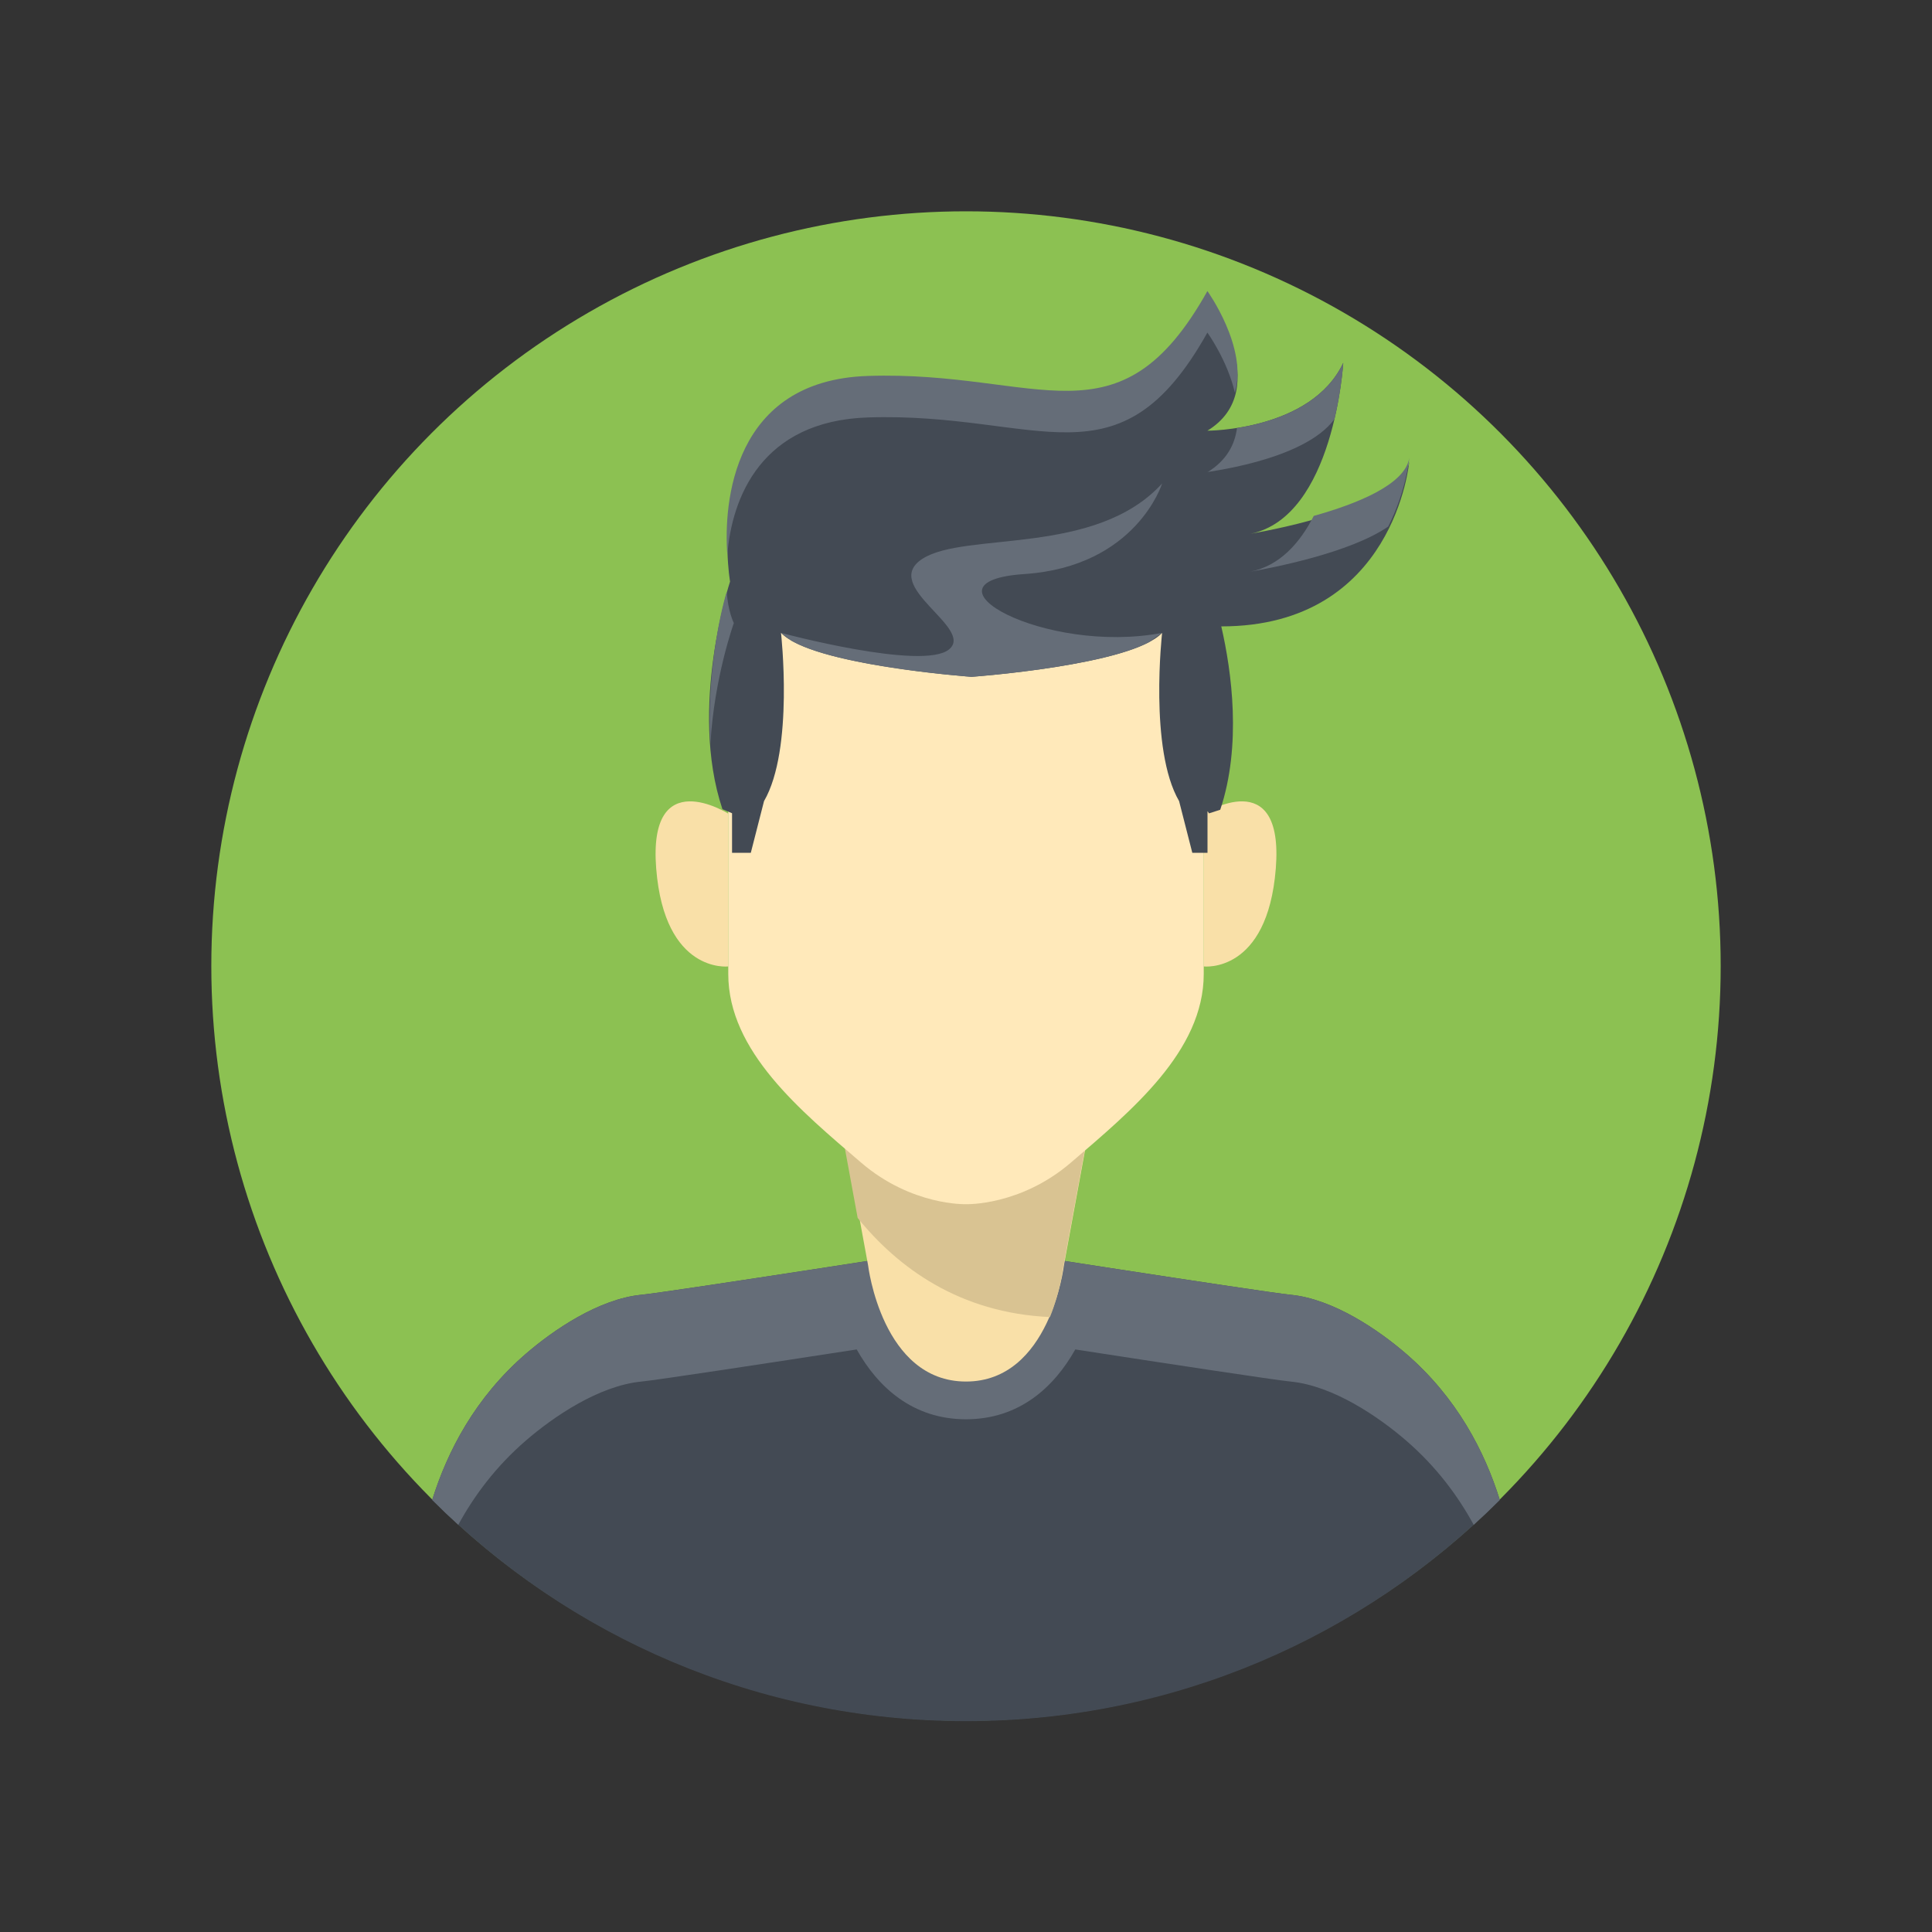
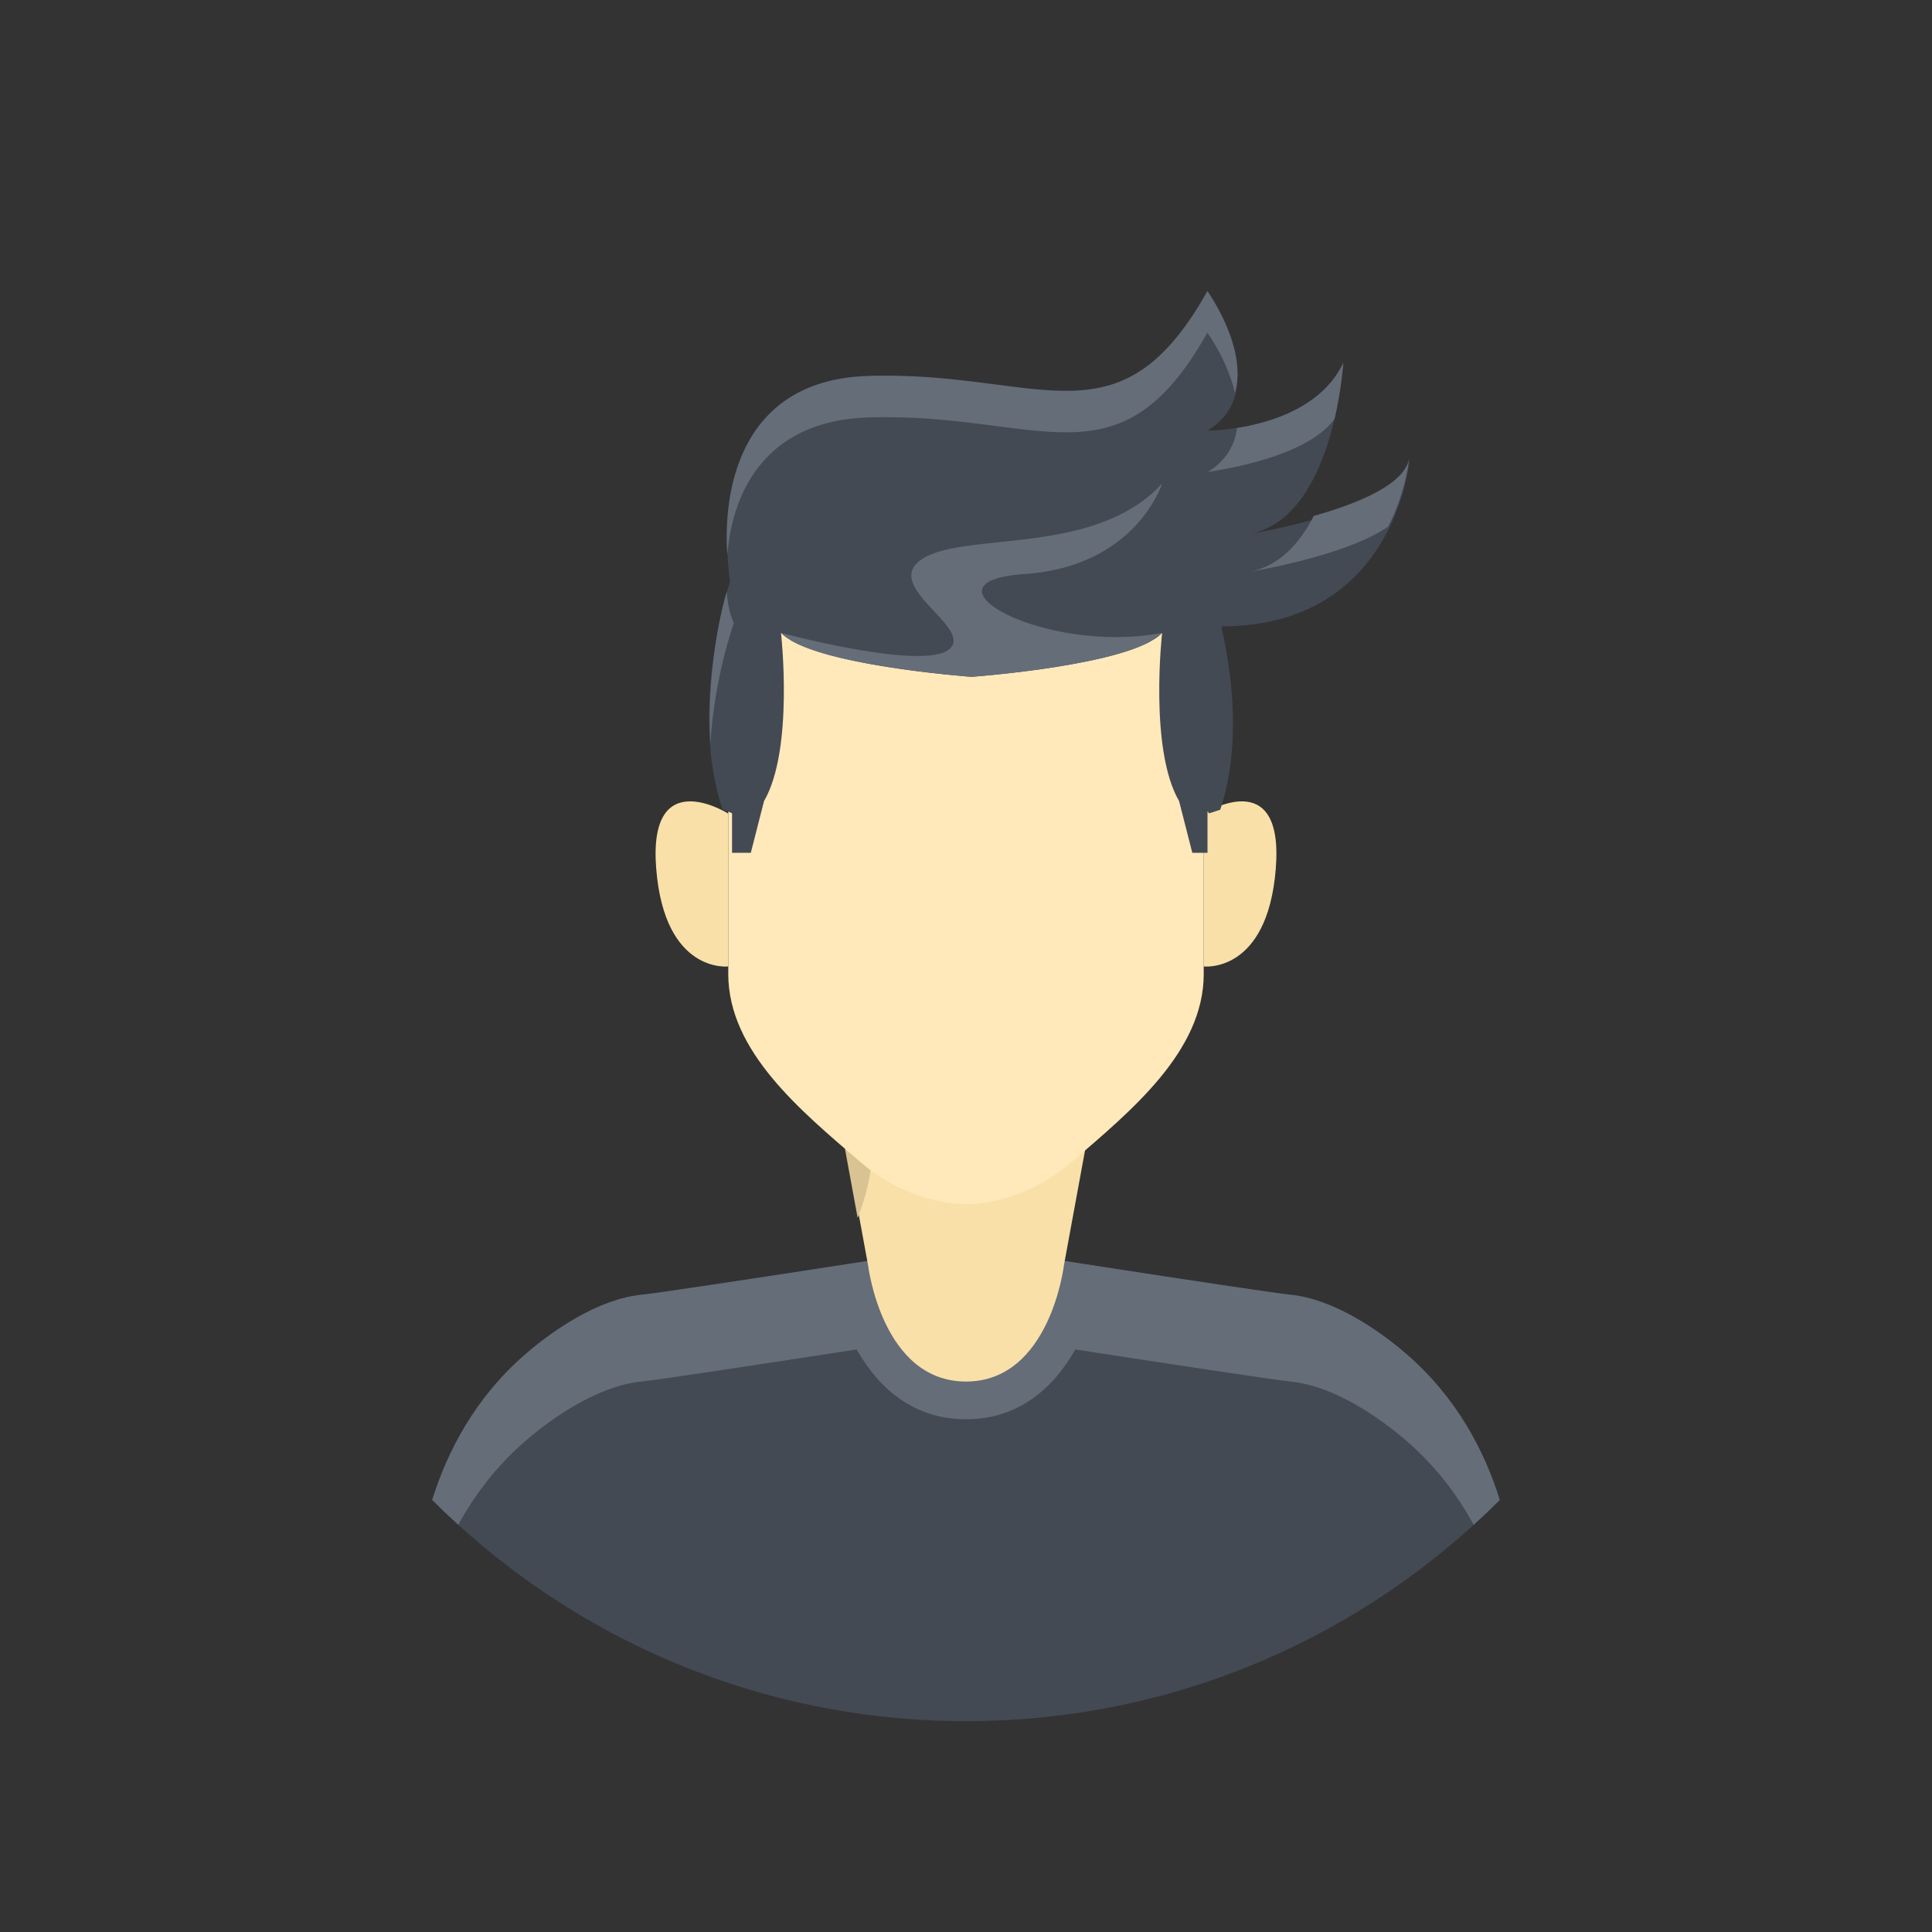
<svg xmlns="http://www.w3.org/2000/svg" version="1.1" baseProfile="basic" x="0px" y="0px" width="512px" height="512px" viewBox="0 0 512 512" xml:space="preserve">
  <rect x="0" y="0" width="512" height="512" fill="#333333" stroke="none" />
  <g id="Layer_159" display="none">
    <rect x="512" display="inline" fill="#FFFFFF" width="512" height="512" />
    <rect display="inline" fill="#FFFFFF" width="512" height="512" />
    <rect x="512" y="512" display="inline" fill="#FFFFFF" width="512" height="512" />
    <rect y="512" display="inline" fill="#FFFFFF" width="512" height="512" />
  </g>
  <g id="female" display="none">
    <g id="avatar15_1_" display="inline">
      <g id="baclk">
		</g>
      <g id="hair_back_8_">
		</g>
      <g id="clothes_30_">
		</g>
      <g id="face_98_">
		</g>
      <g id="hair_front_8_">
		</g>
    </g>
    <g id="avatar14_1_" display="inline">
      <g id="back_16_">
		</g>
      <g id="hair_back">
		</g>
      <g id="clothes_17_">
		</g>
      <g id="face_57_">
		</g>
      <g id="hair_front">
		</g>
    </g>
    <g id="avatar13_1_" display="inline">
      <g id="back_x27_">
		</g>
      <g id="clothes">
		</g>
      <g id="face">
		</g>
      <g id="hair">
		</g>
    </g>
    <g id="avatar12_1_" display="inline">
      <g id="back_27_">
		</g>
      <g id="clothes_29_">
		</g>
      <g id="face_97_">
		</g>
      <g id="hair_20_">
		</g>
    </g>
    <g id="avatar11_1_" display="inline">
      <g id="back_26_">
		</g>
      <g id="clothes_28_">
		</g>
      <g id="face_95_">
		</g>
      <g id="hair_19_">
		</g>
    </g>
    <g id="avatar10_1_" display="inline">
      <g id="back_25_">
		</g>
      <g id="clothes_27_">
		</g>
      <g id="face_94_">
		</g>
      <g id="glasses_11_">
		</g>
      <g id="hair_18_">
		</g>
    </g>
    <g id="avatar9_1_" display="inline">
      <g id="back_24_">
		</g>
      <g id="clothes_26_">
		</g>
      <g id="face_92_">
		</g>
      <g id="hair_17_">
		</g>
    </g>
    <g id="avatar8_1_" display="inline">
      <g id="back_23_">
		</g>
      <g id="hair_back_7_">
		</g>
      <g id="clothes_25_">
		</g>
      <g id="face_91_">
		</g>
      <g id="hair_front_7_">
		</g>
    </g>
    <g id="avatar7_1_" display="inline">
      <g id="back_22_">
		</g>
      <g id="clothes_24_">
		</g>
      <g id="face_90_">
		</g>
      <g id="necklace_1_">
		</g>
      <g id="earings_1_">
		</g>
      <g id="hair_16_">
		</g>
    </g>
    <g id="avatar6_1_" display="inline">
      <g id="back_21_">
		</g>
      <g id="hair_back_6_">
		</g>
      <g id="clothes_23_">
		</g>
      <g id="face_89_">
		</g>
      <g id="glasses_12_">
		</g>
      <g id="hair_front_6_">
		</g>
    </g>
    <g id="avatar5_1_" display="inline">
      <g id="back_20_">
		</g>
      <g id="hair_back_5_">
		</g>
      <g id="clothes_22_">
		</g>
      <g id="face_88_">
		</g>
      <g id="glasses_9_">
		</g>
      <g id="hair_front_5_">
		</g>
    </g>
    <g id="avatar4_1_" display="inline">
      <g id="back_19_">
		</g>
      <g id="hair_back_4_">
		</g>
      <g id="clothes_21_">
		</g>
      <g id="face_87_">
		</g>
      <g id="earing_1_">
		</g>
      <g id="hair_front_4_">
		</g>
    </g>
    <g id="avatar3_1_" display="inline">
      <g id="back_18_">
		</g>
      <g id="hair_back_3_">
		</g>
      <g id="clothes_20_">
		</g>
      <g id="face_86_">
		</g>
      <g id="earings">
		</g>
      <g id="glasses_8_">
		</g>
      <g id="hair_front_3_">
		</g>
    </g>
    <g id="avatar2_1_" display="inline">
      <g id="Layebackr_167">
		</g>
      <g id="hair_back_2_">
		</g>
      <g id="clothes_19_">
		</g>
      <g id="necklace">
		</g>
      <g id="face_85_">
		</g>
      <g id="hair_front_2_">
		</g>
    </g>
    <g id="avatar1_1_" display="inline">
      <g id="back_17_">
		</g>
      <g id="hair_back_1_">
		</g>
      <g id="clothes_18_">
		</g>
      <g id="face_84_">
		</g>
      <g id="hair_front_1_">
		</g>
    </g>
  </g>
  <g id="male">
    <g id="avatar20">
      <g id="back_32_">
		</g>
      <g id="clothes_34_">
		</g>
      <g id="face_100_">
		</g>
      <g id="hair_22_">
		</g>
    </g>
    <g id="avatar19">
      <g id="back_31_">
		</g>
      <g id="clothes_33_">
		</g>
      <g id="face_99_">
		</g>
      <g id="scaft">
		</g>
      <g id="hat">
		</g>
    </g>
    <g id="avatar18">
      <g id="back_30_">
		</g>
      <g id="clothes_32_">
		</g>
      <g id="face_55_">
		</g>
      <g id="earings_2_">
		</g>
      <g id="hair_21_">
		</g>
    </g>
    <g id="avatar17">
      <g id="back_29_">
		</g>
      <g id="hair_back_10_">
		</g>
      <g id="clothes_31_">
		</g>
      <g id="face_2_">
		</g>
      <g id="glasses_10_">
		</g>
      <g id="hair_front_10_">
		</g>
    </g>
    <g id="avatar16">
      <g id="back_28_">
		</g>
      <g id="hair_back_9_">
		</g>
      <g id="clothes_1_">
		</g>
      <g id="face_1_">
		</g>
      <g id="hair_front_9_">
		</g>
    </g>
    <g id="avatar15">
      <g id="back_5_">
		</g>
      <g id="clothes_6_">
		</g>
      <g id="face_29_">
		</g>
      <g id="glasses_4_">
		</g>
      <g id="hair_8_">
		</g>
    </g>
    <g id="avatar14">
      <g id="back_6_">
		</g>
      <g id="clothes_7_">
		</g>
      <g id="face_42_">
		</g>
      <g id="earings_3_">
		</g>
      <g id="hair_9_">
		</g>
    </g>
    <g id="avatar13">
      <g id="back_7_">
		</g>
      <g id="clothes_8_">
		</g>
      <g id="face_43_">
		</g>
      <g id="glasses_5_">
		</g>
      <g id="hair_10_">
		</g>
    </g>
    <g id="avatar12">
      <g id="back_8_">
		</g>
      <g id="clothes_9_">
		</g>
      <g id="face_44_">
		</g>
      <g id="beard_6_">
		</g>
      <g id="hair_11_">
		</g>
    </g>
    <g id="avatar11">
      <g id="back_9_">
		</g>
      <g id="clothes_10_">
		</g>
      <g id="face_45_">
		</g>
      <g id="glass">
		</g>
      <g id="hair_12_">
		</g>
    </g>
    <g id="avatar10">
      <g id="back_10_">
		</g>
      <g id="clothes_11_">
		</g>
      <g id="face_46_">
		</g>
      <g id="beard_7_">
		</g>
      <g id="glasses_6_">
		</g>
      <g id="hair_13_">
		</g>
    </g>
    <g id="avatar9">
      <g id="back_11_">
		</g>
      <g id="clothes_12_">
		</g>
      <g id="face_47_">
		</g>
      <g id="glasses_3_">
		</g>
      <g id="hair_7_">
		</g>
    </g>
    <g id="avatar8">
      <g id="back_12_">
		</g>
      <g id="clothes_13_">
		</g>
      <g id="face_48_">
		</g>
      <g id="beard_5_">
		</g>
      <g id="glasses_7_">
		</g>
      <g id="hair_6_">
		</g>
    </g>
    <g id="avatar7">
      <g id="back_4_">
		</g>
      <g id="clothes_14_">
		</g>
      <g id="face_11_">
		</g>
      <g id="hair_14_">
		</g>
    </g>
    <g id="avatar6">
      <g id="back_13_">
		</g>
      <g id="clothes_15_">
		</g>
      <g id="face_16_">
		</g>
      <g id="glasses_2_">
		</g>
      <g id="beard_4_">
		</g>
      <g id="hair_5_">
		</g>
    </g>
    <g id="avatar5">
      <g id="back_14_">
		</g>
      <g id="clothes_5_">
		</g>
      <g id="face_38_">
		</g>
      <g id="beard_3_">
		</g>
      <g id="hair_4_">
		</g>
    </g>
    <g id="avatar4">
      <g id="back_3_">
		</g>
      <g id="clothes_4_">
		</g>
      <g id="face_13_">
		</g>
      <g id="beard_2_">
		</g>
      <g id="glasses_1_">
		</g>
      <g id="hair_3_">
		</g>
    </g>
    <g id="avatar3">
      <g id="back_15_">
		</g>
      <g id="clothes_16_">
		</g>
      <g id="face_49_">
		</g>
      <g id="hair_15_">
		</g>
    </g>
    <g id="avatar2">
      <g id="back_2_">
		</g>
      <g id="clothes_3_">
		</g>
      <g id="face_9_">
		</g>
      <g id="beard_1_">
		</g>
      <g id="hair_2_">
		</g>
    </g>
    <g id="avatar1">
      <g id="back_1_">
-         <circle fill="#8CC152" cx="256" cy="256" r="200" />
-       </g>
+         </g>
      <g id="clothes_2_">
        <path id="_x34__47_" fill="#434A54" d="M372.668,358.789c-7.353-6.355-19.364-14.563-30.666-15.666     c-7.257-0.709-86.002-13-86.002-13s-78.744,12.291-86.001,13c-11.303,1.104-23.314,9.311-30.667,15.666     c-13.417,11.598-20.781,25.84-24.795,38.711c36.196,36.219,86.213,58.621,141.463,58.621s105.268-22.402,141.463-58.621     C393.449,384.629,386.085,370.387,372.668,358.789z" />
        <path id="_x33__72_" fill="#656D78" d="M372.668,358.789c-7.353-6.355-19.364-14.563-30.666-15.666     c-3.878-0.379-28.173-4.066-49.956-7.417v-0.001c-16.484-2.535-31.524-4.877-35.19-5.449c-0.055-0.008-0.098-0.016-0.148-0.023     c-0.192-0.029-0.346-0.053-0.46-0.071c-0.161-0.024-0.248-0.038-0.248-0.038s-0.097,0.015-0.27,0.041     c-0.092,0.016-0.21,0.033-0.35,0.055c-0.097,0.016-0.2,0.031-0.319,0.051c-0.327,0.051-0.732,0.113-1.218,0.189     c-0.075,0.012-0.153,0.023-0.231,0.035c-5.333,0.831-18.917,2.943-33.658,5.211v0.001c-21.782,3.351-46.077,7.038-49.955,7.417     c-11.303,1.104-23.314,9.311-30.667,15.666c-13.417,11.598-20.781,25.84-24.795,38.711c2.251,2.252,4.556,4.451,6.912,6.594     c4.249-7.805,10.021-15.51,17.883-22.305c7.353-6.355,19.364-14.563,30.667-15.666c4.306-0.421,33.78-4.92,57.04-8.508     c5.563,9.906,14.76,18.506,28.961,18.506s23.398-8.6,28.961-18.506c23.26,3.588,52.735,8.087,57.041,8.508     c11.302,1.104,23.313,9.311,30.666,15.666c7.862,6.795,13.635,14.5,17.884,22.305c2.355-2.143,4.66-4.342,6.911-6.594     C393.449,384.629,386.085,370.387,372.668,358.789z" />
        <path id="_x32__80_" fill="#F9E0A8" d="M256,252.121l-42.25-5.5l16.308,88.734c0,0,3.665,30.766,25.942,30.766     s25.943-30.766,25.943-30.766l16.307-88.734L256,252.121z" />
-         <path id="_x31__87_" fill="#D9C392" d="M289.728,262.621l-69.525,21.592l7.086,38.557c10.661,13.145,26.919,25.186,50.957,26.264     c2.709-6.691,3.426-12.678,3.426-12.678l12.127-65.99C291.413,265.568,289.728,262.621,289.728,262.621z" />
+         <path id="_x31__87_" fill="#D9C392" d="M289.728,262.621l-69.525,21.592l7.086,38.557c2.709-6.691,3.426-12.678,3.426-12.678l12.127-65.99C291.413,265.568,289.728,262.621,289.728,262.621z" />
      </g>
      <g id="face_6_">
        <path id="ear_20_" fill="#F9E0A8" d="M193,215.621c0,0-21.309-13.5-19.104,14.5s19.104,26,19.104,26V215.621z" />
        <path id="ear_9_" fill="#F9E0A8" d="M319,215.621c0,0,21.31-13.5,19.104,14.5c-2.204,28-19.104,26-19.104,26V215.621z" />
        <path id="face_7_" fill="#FFE9BA" d="M256,143.383c-63,0-63,34.738-63,34.738s0,59.5,0,80s19.237,36.287,35.226,50     c13.408,11.5,27.774,11,27.774,11s14.366,0.5,27.774-11c15.988-13.713,35.226-29.5,35.226-50s0-80,0-80S319,143.383,256,143.383z     " />
      </g>
      <g id="hair_1_">
        <path id="_x36__44_" fill="#434A54" d="M373.473,122.281c-1.779,11.568-34.843,17.91-42.099,19.184     c22.196-4.475,24.599-45.304,24.599-45.304c-8.5,18-36,17.979-36,17.979c18-11,0-36.01,0-36.01c-23.5,42-44.5,20.996-90,22.496     s-36.5,53.498-36.5,53.498s-11.042,33.369-2.021,60.309l2.622,1.115L194,214.938v1.184V226h4.973l3.5-13.693     c8-13.754,4.5-44.617,4.5-44.617c8,8.598,50.5,11.667,50.5,11.667s42.5-3.048,50.5-11.646c0,0-3.5,30.838,4.5,44.592l3.5,13.697     H320v-9.879v-1.184l0.398,0.611l2.978-0.957c5.705-17.037,3.044-36.592,0.275-48.592h0.031     C369.682,166,373.473,122.281,373.473,122.281z" />
        <path id="_x35__25_" fill="#656D78" d="M319.973,125.148c-1.945,0,25.329-2.655,33.687-14.107     c1.922-8.221,2.313-14.865,2.313-14.865c-5.582,11.82-19.356,15.867-28.157,17.252     C327.244,117.863,325.028,122.059,319.973,125.148z" />
        <path id="_x34__36_" fill="#656D78" d="M331.374,151.496c5.574-0.979,26.369-4.936,36.521-11.959     c4.835-9.584,5.578-18.195,5.578-18.195c-1.089,7.076-13.88,12.182-25.312,15.375     C344.495,143.893,339.15,149.928,331.374,151.496z" />
        <path id="_x33__30_" fill="#656D78" d="M229.973,110.629c45.5-1.5,66.5,19.506,90-22.494c0,0,5.319,7.406,7.279,15.93     c3.538-11.885-7.279-26.93-7.279-26.93c-23.5,42-44.5,20.994-90,22.494c-35.847,1.182-38.244,33.701-37.224,47.449     C193.934,131.77,201.852,111.555,229.973,110.629z" />
        <path id="_x32__32_" fill="#656D78" d="M194.473,165.125c0,0-1.643-3.348-1.86-8.367c-1.937,6.275-5.394,22.941-4.347,40.352     C189.265,179.563,194.473,165.125,194.473,165.125z" />
        <path id="_x31__39_" fill="#656D78" d="M271.473,152.129c29.7-1.994,36.5-24.006,36.5-24.006     c-17.634,19.381-52.166,12.666-63.5,19.955c-11.333,7.287,14,18.377,7,24.045c-7,5.666-44.5-4.404-44.5-4.404l2.611,1.996     c12.049,7.08,47.889,9.656,47.889,9.656s34.019-2.445,46.912-9.119l3.588-2.533C276.806,173.648,241.772,154.121,271.473,152.129     z" />
      </g>
    </g>
  </g>
</svg>